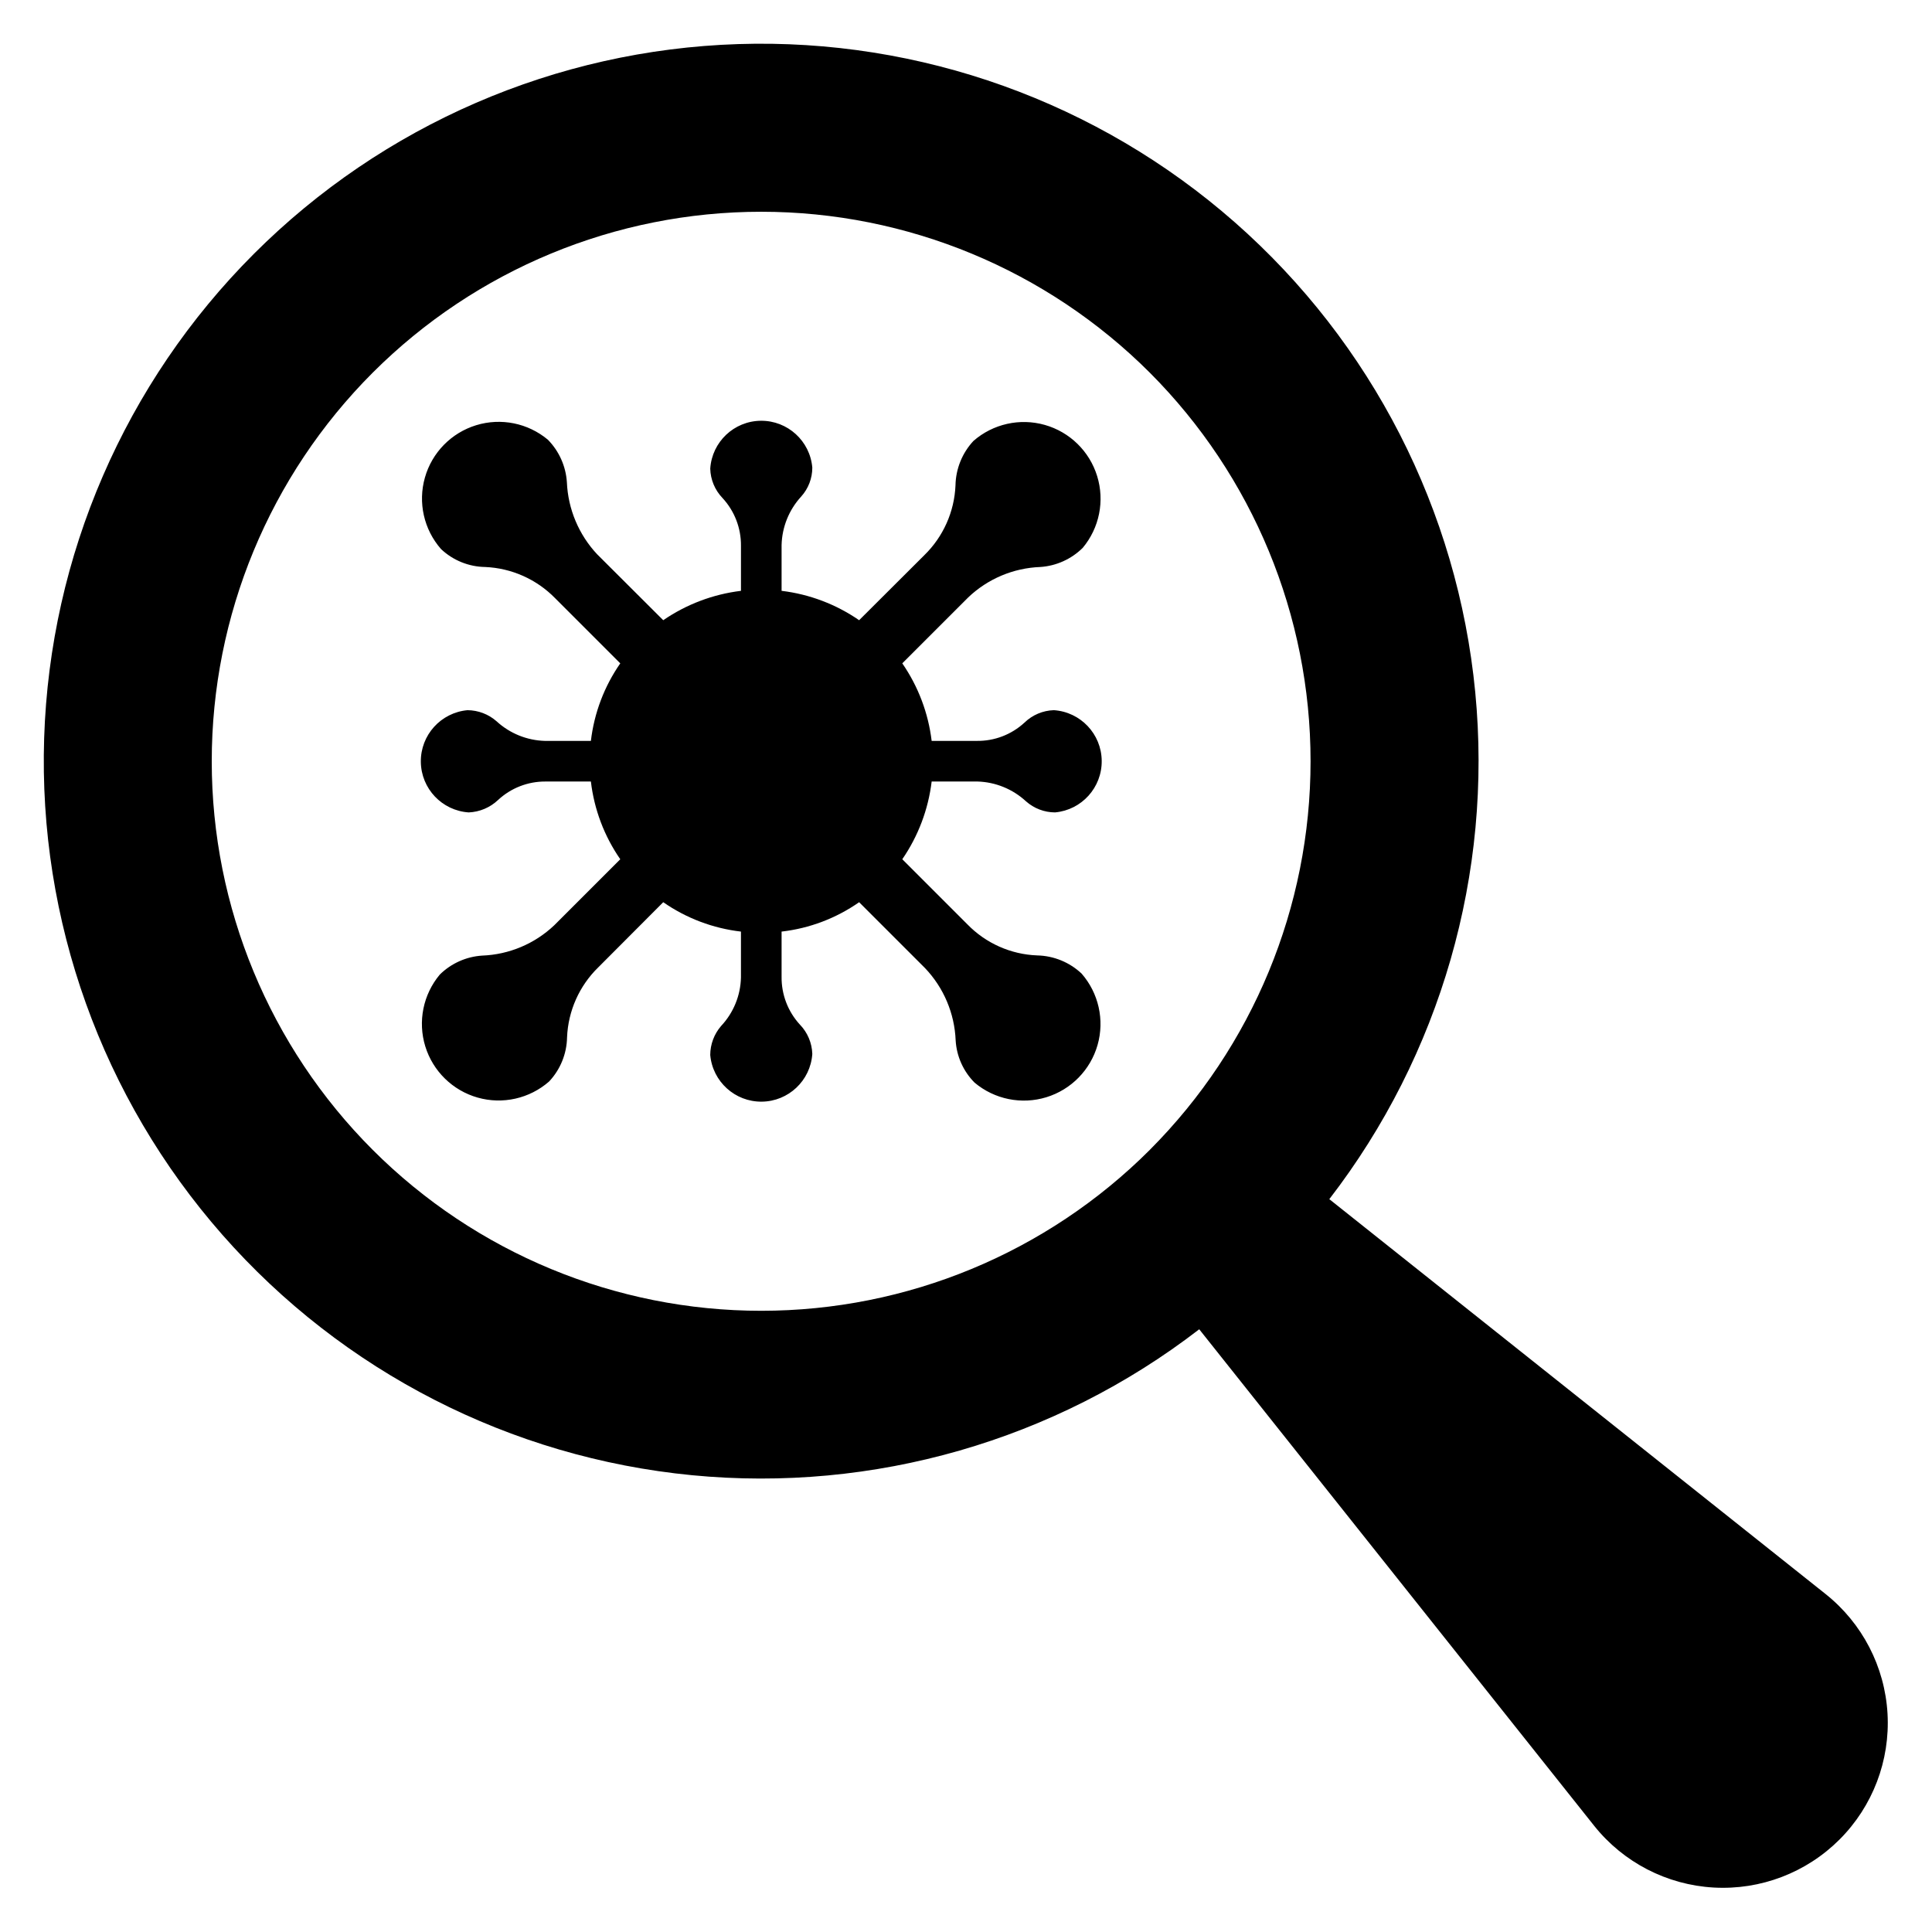
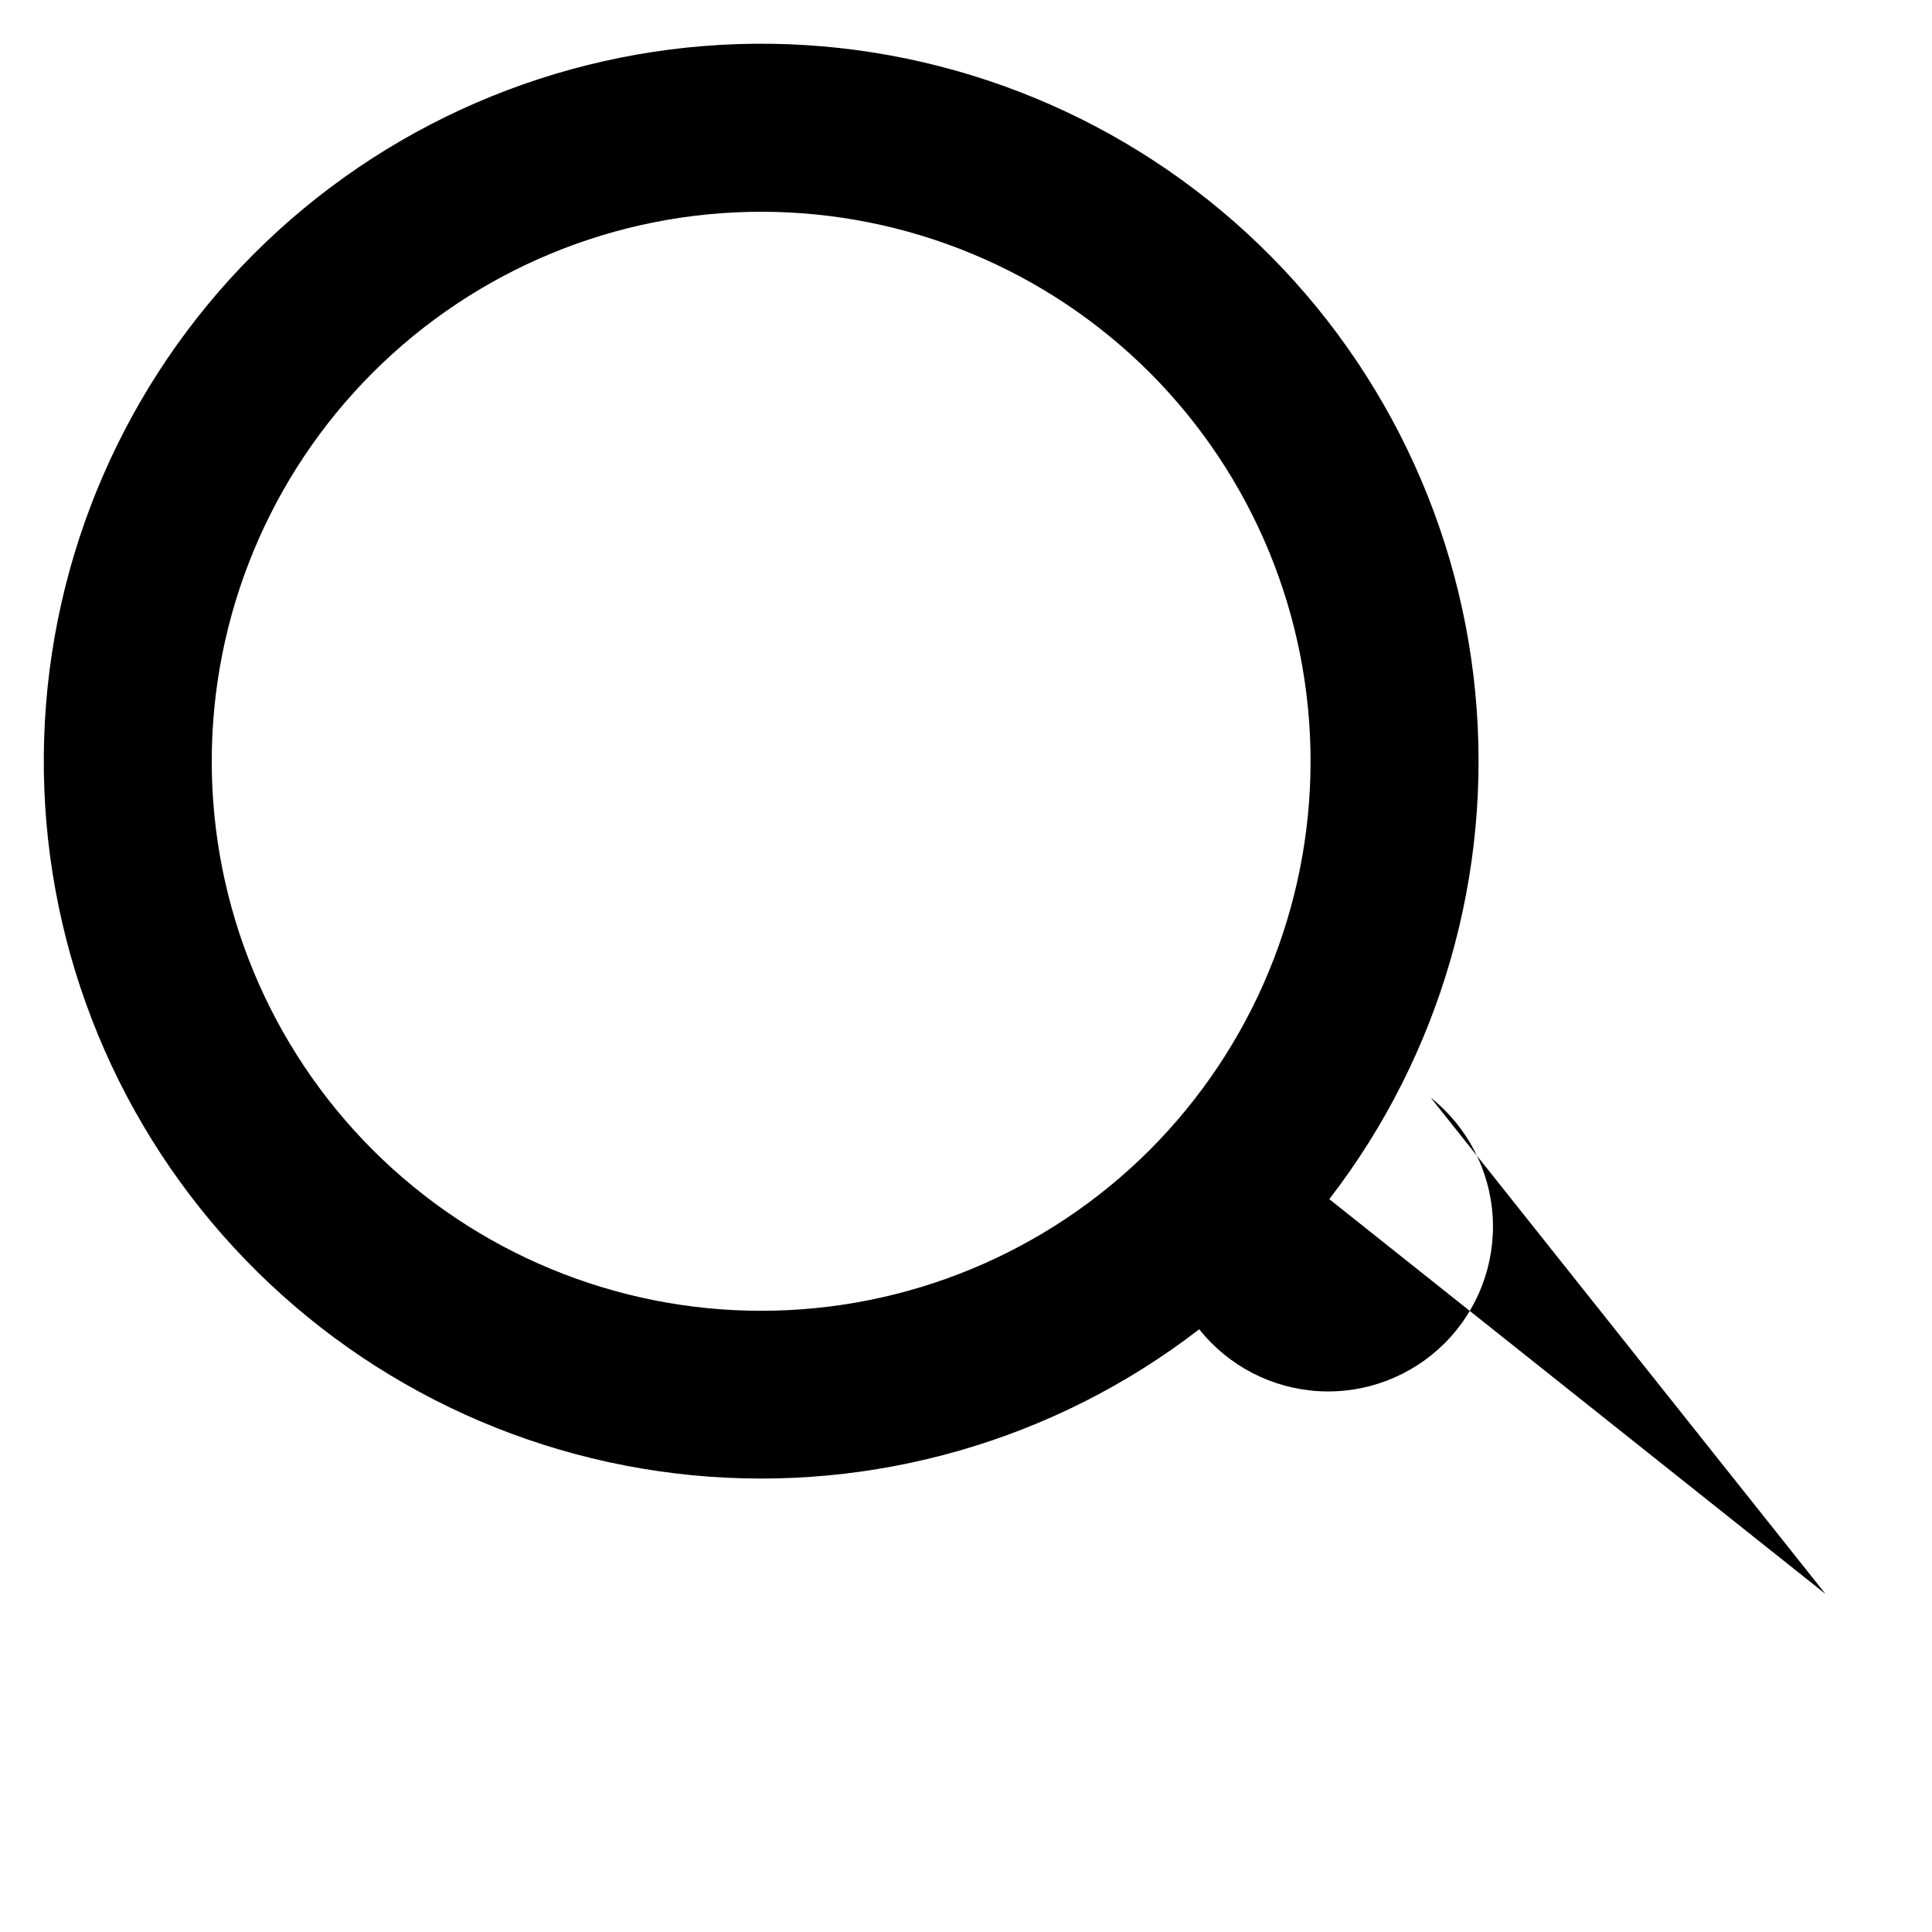
<svg xmlns="http://www.w3.org/2000/svg" fill="#000000" width="800px" height="800px" version="1.1" viewBox="144 144 512 512">
  <g>
-     <path d="m627.78 566.42-131.5-104.63c29.496-38.258 43.324-86.309 38.672-134.39-4.652-48.086-27.434-92.598-63.715-124.49-36.285-31.891-83.348-48.777-131.63-47.227-48.285 1.555-94.164 21.43-128.32 55.586-34.16 34.16-54.035 80.043-55.586 128.33-1.555 48.281 15.332 95.348 47.227 131.63 31.895 36.285 76.402 59.066 124.49 63.719 48.082 4.648 96.137-9.176 134.39-38.676l104.63 131.54c7.75 9.738 19.285 15.703 31.711 16.406 12.422 0.699 24.555-3.934 33.352-12.734s13.418-20.938 12.711-33.363c-0.711-12.422-6.688-23.953-16.426-31.695zm-179.05-117.71c-27.309 27.316-64.352 42.66-102.98 42.664s-75.668-15.336-102.98-42.648-42.656-64.352-42.656-102.98 15.344-75.668 42.656-102.98c27.312-27.309 64.355-42.652 102.98-42.648s75.668 15.352 102.98 42.664c27.27 27.328 42.582 64.359 42.582 102.96s-15.312 75.633-42.582 102.96z" />
-     <path d="m419.68 294.26c4.238-0.281 8.234-2.082 11.254-5.07 4.414-5.281 5.852-12.438 3.824-19.016-2.023-6.574-7.242-11.68-13.859-13.562-6.617-1.879-13.742-0.285-18.926 4.238-2.977 3.195-4.672 7.379-4.758 11.746-0.285 7.012-3.246 13.648-8.273 18.547l-17.262 17.215v0.004c-6.117-4.223-13.172-6.894-20.551-7.785v-12.145c0.121-4.773 1.973-9.344 5.203-12.855 1.895-2.102 2.938-4.828 2.938-7.652-0.602-7.074-6.551-12.488-13.648-12.418-7.098 0.07-12.941 5.602-13.398 12.684 0.07 2.91 1.23 5.688 3.246 7.785 3.191 3.445 4.941 7.984 4.894 12.68v11.922c-7.394 0.898-14.461 3.566-20.598 7.785l-17.48-17.438h-0.004c-4.891-5.203-7.75-11.996-8.051-19.133-0.273-4.231-2.059-8.227-5.027-11.254-5.281-4.422-12.441-5.871-19.023-3.848-6.586 2.023-11.695 7.246-13.574 13.871-1.883 6.629-0.277 13.758 4.262 18.938 3.164 2.996 7.34 4.695 11.699 4.762 7.012 0.297 13.645 3.254 18.551 8.273l17.262 17.262c-4.246 6.106-6.918 13.164-7.789 20.551h-12.188c-4.758-0.133-9.309-1.98-12.812-5.203-2.129-1.871-4.859-2.914-7.695-2.938-7.066 0.637-12.453 6.598-12.371 13.691s5.606 12.93 12.684 13.402c2.906-0.121 5.672-1.289 7.785-3.293 3.426-3.191 7.949-4.941 12.633-4.894h11.969-0.004c0.871 7.398 3.543 14.473 7.789 20.598l-17.484 17.484c-5.184 4.922-11.984 7.785-19.129 8.051-4.219 0.273-8.199 2.059-11.211 5.023-4.426 5.281-5.875 12.441-3.852 19.027 2.027 6.582 7.25 11.695 13.875 13.574 6.625 1.883 13.754 0.277 18.938-4.262 2.984-3.172 4.68-7.344 4.758-11.699 0.289-7.016 3.246-13.652 8.273-18.551l17.215-17.262h0.004c6.117 4.254 13.191 6.93 20.594 7.785v12.191c-0.117 4.769-1.984 9.328-5.246 12.809-1.855 2.137-2.883 4.867-2.894 7.695 0.625 7.055 6.566 12.445 13.648 12.375 7.082-0.07 12.918-5.574 13.402-12.641-0.09-2.914-1.262-5.691-3.293-7.785-3.172-3.453-4.906-7.988-4.848-12.676v-11.969c7.391-0.848 14.453-3.523 20.551-7.785l17.484 17.484c4.93 5.184 7.805 11.98 8.094 19.129 0.246 4.227 2.035 8.215 5.027 11.211 5.273 4.422 12.426 5.875 19.008 3.859 6.578-2.019 11.688-7.234 13.574-13.852 1.883-6.621 0.285-13.742-4.242-18.926-3.188-2.996-7.371-4.707-11.746-4.805-6.996-0.262-13.625-3.207-18.508-8.23l-17.262-17.262 0.004 0.004c4.223-6.137 6.894-13.203 7.785-20.598h12.145c4.777 0.141 9.344 2.004 12.855 5.25 2.121 1.883 4.859 2.926 7.695 2.938 7.066-0.637 12.453-6.598 12.371-13.691-0.078-7.094-5.606-12.93-12.684-13.402-2.914 0.09-5.688 1.262-7.781 3.293-3.445 3.184-7.988 4.922-12.68 4.848h-11.922c-0.891-7.379-3.562-14.434-7.785-20.551l17.484-17.48v-0.004c5.168-4.918 11.953-7.781 19.082-8.051z" />
+     <path d="m627.78 566.42-131.5-104.63c29.496-38.258 43.324-86.309 38.672-134.39-4.652-48.086-27.434-92.598-63.715-124.49-36.285-31.891-83.348-48.777-131.63-47.227-48.285 1.555-94.164 21.43-128.32 55.586-34.16 34.16-54.035 80.043-55.586 128.33-1.555 48.281 15.332 95.348 47.227 131.63 31.895 36.285 76.402 59.066 124.49 63.719 48.082 4.648 96.137-9.176 134.39-38.676c7.75 9.738 19.285 15.703 31.711 16.406 12.422 0.699 24.555-3.934 33.352-12.734s13.418-20.938 12.711-33.363c-0.711-12.422-6.688-23.953-16.426-31.695zm-179.05-117.71c-27.309 27.316-64.352 42.66-102.98 42.664s-75.668-15.336-102.98-42.648-42.656-64.352-42.656-102.98 15.344-75.668 42.656-102.98c27.312-27.309 64.355-42.652 102.98-42.648s75.668 15.352 102.98 42.664c27.27 27.328 42.582 64.359 42.582 102.96s-15.312 75.633-42.582 102.96z" />
  </g>
</svg>